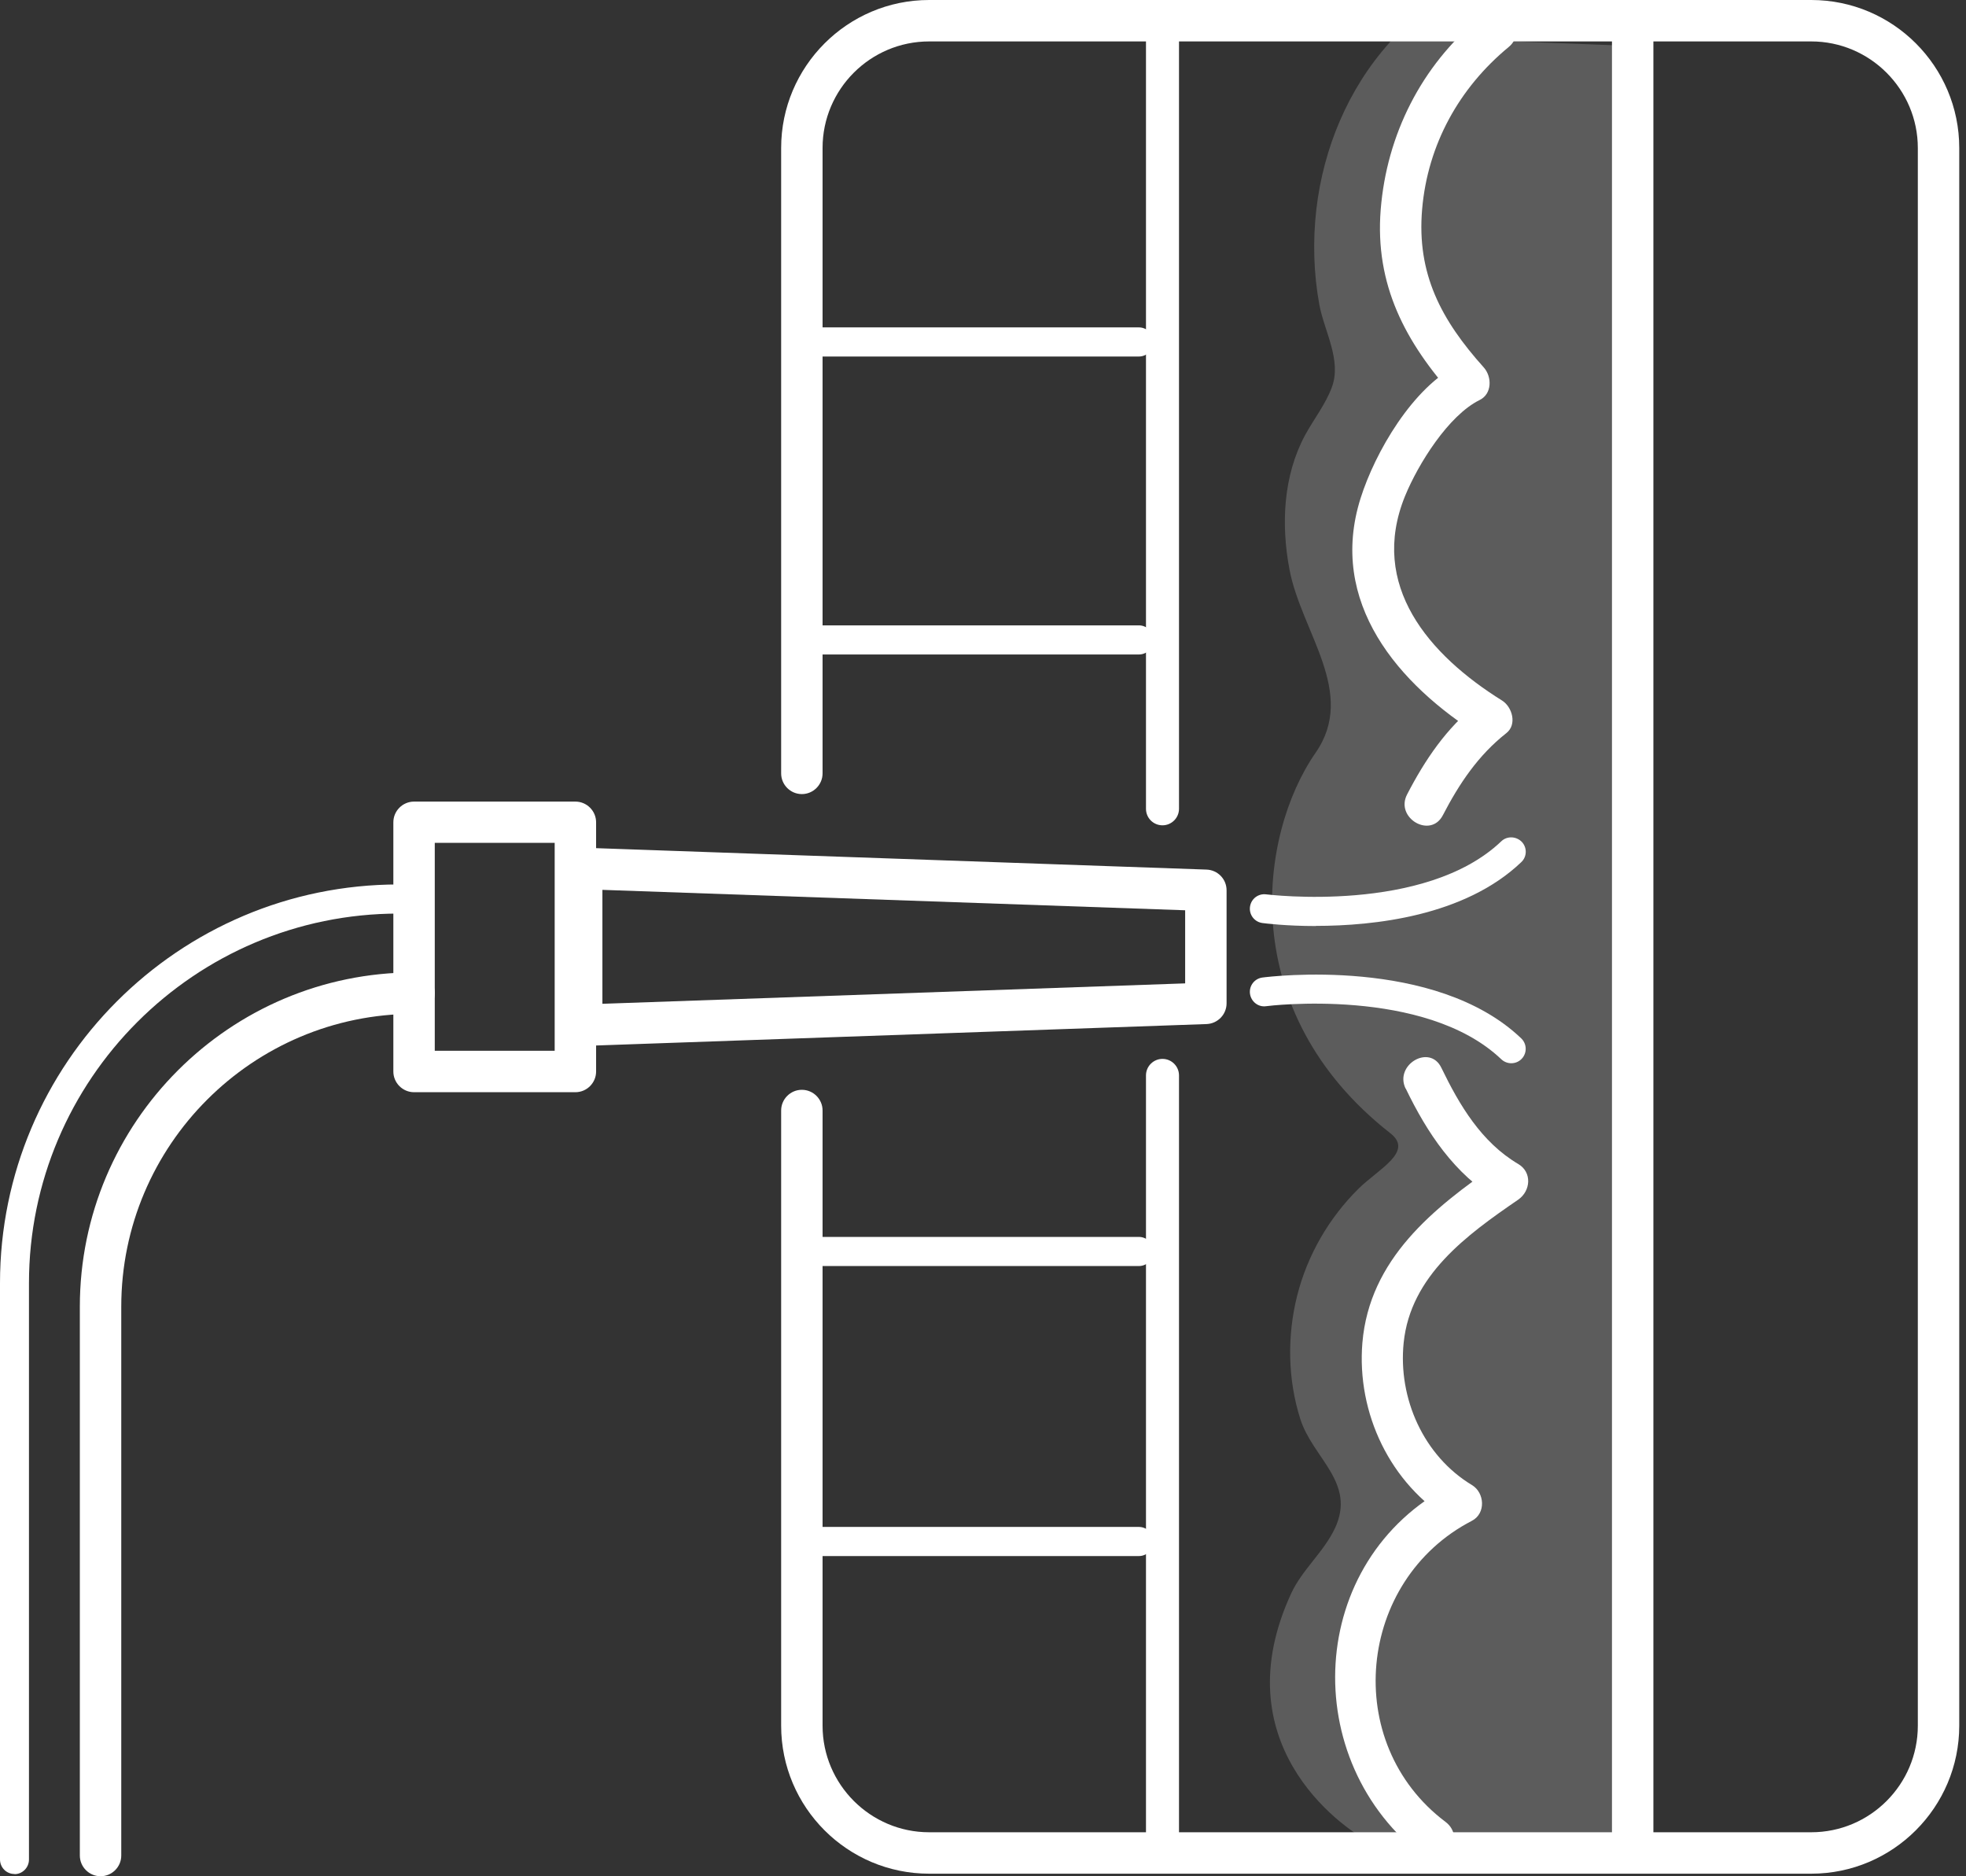
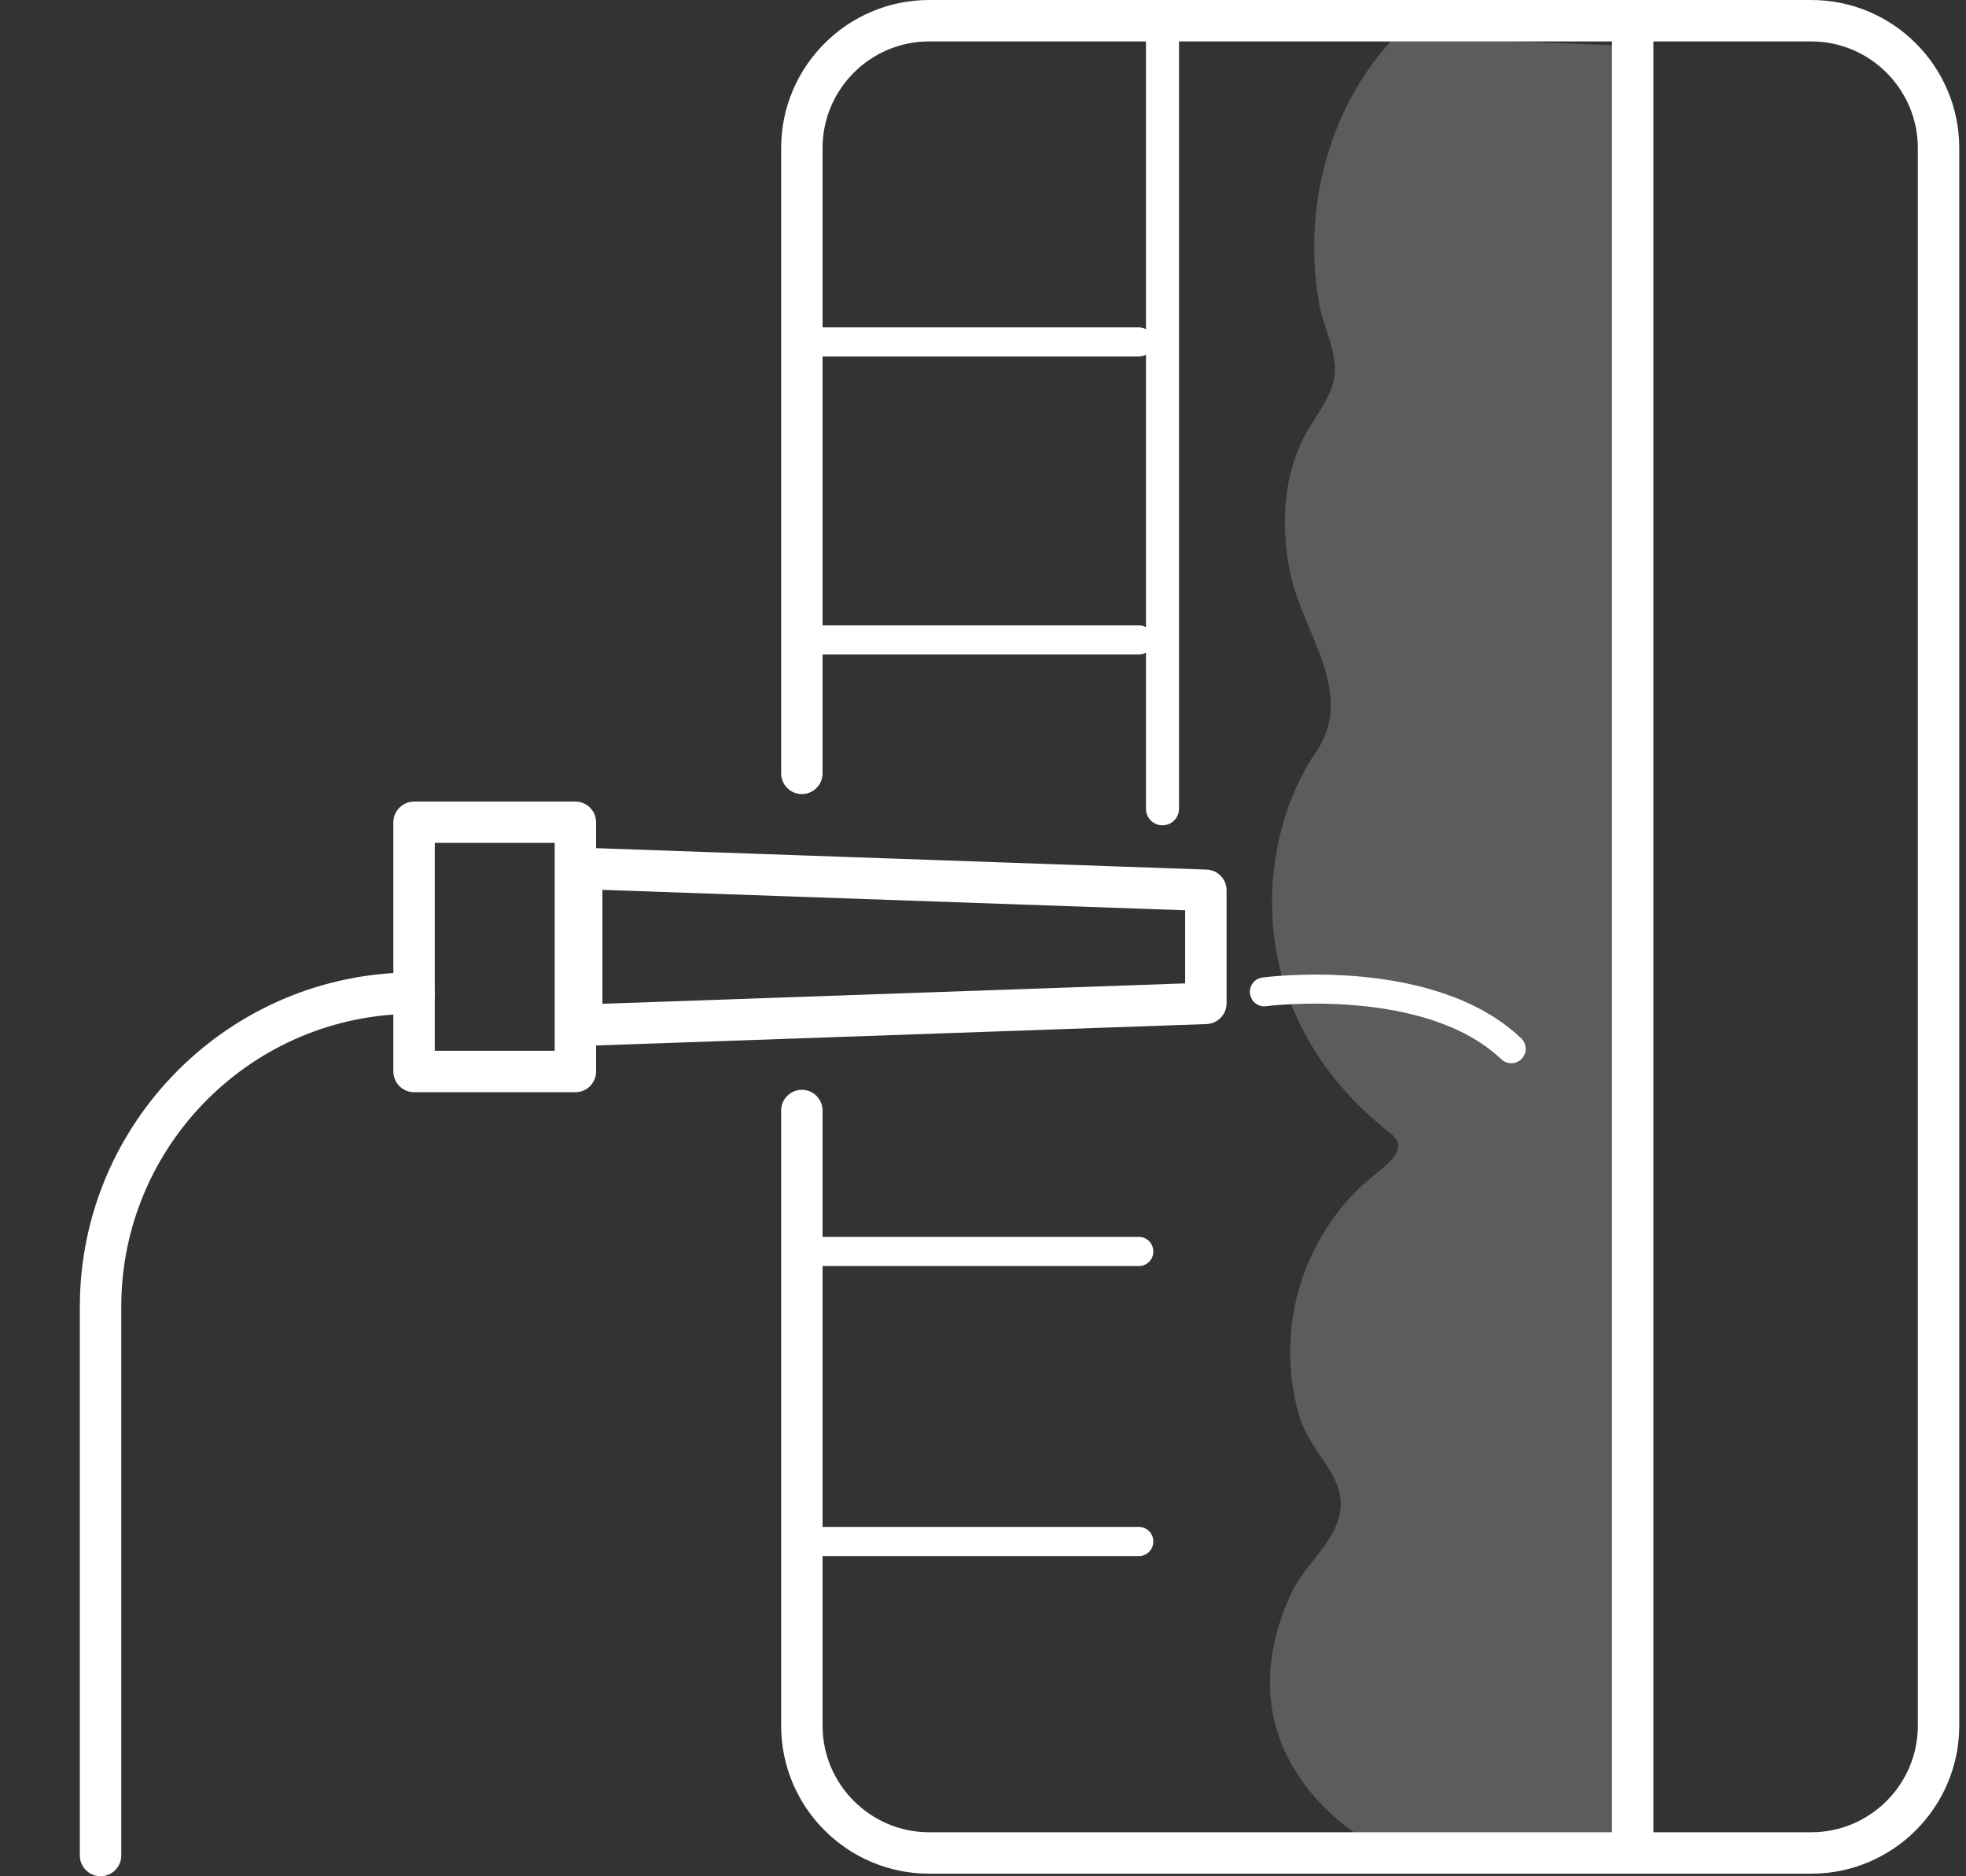
<svg xmlns="http://www.w3.org/2000/svg" width="131" height="125" viewBox="0 0 131 125" fill="none">
  <rect x="0" y="0" width="131" height="125" fill="#333333" stroke="none" />
  <g id="Cavity wall insulation white">
    <g id="Group" opacity="0.2">
      <path id="Vector" d="M92.58 2.85C89.83 5.92 88.18 9.88 87.71 13.96C87.47 16.06 87.53 18.21 87.91 20.29C88.24 22.07 89.42 24.01 88.74 25.81C88.32 26.94 87.55 27.91 86.97 28.97C85.51 31.67 85.35 34.91 85.92 37.93C86.72 42.15 90.44 46.14 87.66 50.15C83.85 55.64 82.29 67.4 92.65 75.5C94.22 76.73 91.85 77.87 90.51 79.2C88.55 81.14 87.12 83.61 86.44 86.29C85.76 88.97 85.8 91.88 86.64 94.52C87.47 97.15 90.38 98.76 88.95 101.81C88.21 103.39 86.76 104.57 86.03 106.16C81.51 115.97 89.09 121.61 91.41 122.79C92.87 123.53 94.56 123.61 96.19 123.67C100.6 123.82 105.01 123.85 109.42 123.77C109.09 91.81 108.75 59.85 108.41 27.89C108.32 19.61 108.23 11.32 108.15 3.04C103.05 2.84 97.96 2.65 92.86 2.45" fill="white" />
    </g>
    <path id="Vector_2" d="M120.69 124.82H61.91C56.47 124.82 52.05 120.4 52.05 114.96V73.98C52.05 73.22 52.67 72.6 53.43 72.6C54.19 72.6 54.81 73.22 54.81 73.98V114.96C54.81 118.87 58 122.06 61.91 122.06H120.69C124.6 122.06 127.79 118.88 127.79 114.96V9.86C127.79 5.95 124.6 2.76 120.69 2.76H61.91C58 2.76 54.81 5.94 54.81 9.86V51.52C54.81 52.28 54.19 52.9 53.43 52.9C52.67 52.9 52.05 52.28 52.05 51.52V9.86C52.05 4.43 56.47 0 61.91 0H120.69C126.13 0 130.55 4.42 130.55 9.86V114.96C130.55 120.39 126.13 124.82 120.69 124.82Z" fill="white" />
    <path id="Vector_3" d="M108.79 123.94C108.03 123.94 107.41 123.32 107.41 122.56V2.43C107.41 1.67 108.03 1.05 108.79 1.05C109.55 1.05 110.17 1.67 110.17 2.43V122.56C110.17 123.32 109.55 123.94 108.79 123.94Z" fill="white" />
-     <path id="Vector_4" d="M77.46 123.67C76.85 123.67 76.36 123.18 76.36 122.57V71.64C76.36 71.03 76.86 70.54 77.46 70.54C78.06 70.54 78.56 71.03 78.56 71.64V122.57C78.56 123.18 78.06 123.67 77.46 123.67Z" fill="white" />
    <path id="Vector_5" d="M77.46 54.98C76.85 54.98 76.36 54.49 76.36 53.88V2.43C76.36 1.82 76.86 1.33 77.46 1.33C78.06 1.33 78.56 1.82 78.56 2.43V53.88C78.56 54.49 78.06 54.98 77.46 54.98Z" fill="white" />
    <path id="Vector_6" d="M75.89 23.75H53.43C52.9 23.75 52.47 23.32 52.47 22.78C52.47 22.24 52.9 21.81 53.43 21.81H75.89C76.42 21.81 76.85 22.24 76.85 22.78C76.85 23.32 76.42 23.75 75.89 23.75Z" fill="white" />
    <path id="Vector_7" d="M75.89 43.6H53.43C52.9 43.6 52.47 43.17 52.47 42.63C52.47 42.09 52.9 41.66 53.43 41.66H75.89C76.42 41.66 76.85 42.09 76.85 42.63C76.85 43.17 76.42 43.6 75.89 43.6Z" fill="white" />
    <path id="Vector_8" d="M75.89 84.34H53.43C52.9 84.34 52.47 83.91 52.47 83.37C52.47 82.83 52.9 82.4 53.43 82.4H75.89C76.42 82.4 76.85 82.83 76.85 83.37C76.85 83.91 76.42 84.34 75.89 84.34Z" fill="white" />
    <path id="Vector_9" d="M75.89 103.66H53.43C52.9 103.66 52.47 103.23 52.47 102.69C52.47 102.15 52.9 101.72 53.43 101.72H75.89C76.42 101.72 76.85 102.15 76.85 102.69C76.85 103.23 76.42 103.66 75.89 103.66Z" fill="white" />
    <path id="Vector_10" d="M38.76 69.68C38.4 69.68 38.06 69.54 37.8 69.29C37.53 69.03 37.38 68.67 37.38 68.3V57.85C37.38 57.48 37.53 57.12 37.8 56.86C38.07 56.6 38.41 56.44 38.81 56.47L80.4 57.93C81.14 57.96 81.73 58.56 81.73 59.31V66.84C81.73 67.58 81.14 68.19 80.4 68.22L38.81 69.68C38.81 69.68 38.78 69.68 38.76 69.68ZM40.14 59.28V66.87L78.97 65.51V60.64L40.14 59.28Z" fill="white" />
    <path id="Vector_11" d="M38.34 72.76H27.59C26.83 72.76 26.21 72.14 26.21 71.38V54.78C26.21 54.02 26.83 53.4 27.59 53.4H38.34C39.1 53.4 39.72 54.02 39.72 54.78V71.38C39.72 72.14 39.1 72.76 38.34 72.76ZM28.97 70H36.96V56.15H28.97V70Z" fill="white" />
-     <path id="Vector_12" d="M0.96 124.84C0.43 124.84 0 124.41 0 123.87V85.48C0 70.84 11.91 58.92 26.56 58.92C27.09 58.92 27.52 59.35 27.52 59.89C27.52 60.43 27.09 60.86 26.56 60.86C12.98 60.86 1.93 71.91 1.93 85.49V123.88C1.93 124.41 1.5 124.85 0.97 124.85L0.96 124.84Z" fill="white" />
    <path id="Vector_13" d="M6.7 124.99C5.94 124.99 5.32 124.37 5.32 123.61V87.05C5.32 74.77 15.31 64.78 27.59 64.78C28.35 64.78 28.97 65.4 28.97 66.16C28.97 66.92 28.35 67.54 27.59 67.54C16.83 67.54 8.08 76.29 8.08 87.05V123.61C8.08 124.37 7.46 124.99 6.7 124.99Z" fill="white" />
-     <path id="Vector_14" d="M93.67 72.52C95.09 75.46 96.92 78.23 99.78 79.92V77.54C95.49 80.48 91.25 83.89 90.78 89.45C90.39 94.15 92.64 98.87 96.69 101.31V98.93C87.01 103.94 86.43 117.35 94.93 123.75C96.35 124.82 97.72 122.42 96.32 121.37C89.35 116.13 90.42 105.27 98.08 101.31C99.02 100.82 98.93 99.44 98.08 98.93C94.86 96.99 93.15 93.16 93.53 89.45C93.99 84.98 97.73 82.27 101.16 79.92C102 79.34 102.1 78.09 101.16 77.54C98.71 76.09 97.25 73.63 96.04 71.13C95.27 69.53 92.89 70.93 93.66 72.52H93.67Z" fill="white" />
-     <path id="Vector_15" d="M98.57 1.2C94.71 4.39 92.4 8.98 92 13.96C91.6 18.97 93.64 22.81 96.92 26.45C97.01 25.73 97.11 25.01 97.2 24.28C94.14 25.79 91.63 30.12 90.66 33.19C88.47 40.11 93.14 45.59 98.7 49.06C98.61 48.34 98.51 47.62 98.42 46.89C96.38 48.5 94.95 50.62 93.76 52.92C92.94 54.49 95.32 55.89 96.14 54.31C97.23 52.21 98.49 50.32 100.37 48.84C101.1 48.27 100.77 47.1 100.09 46.67C95.21 43.63 91.2 39 93.62 33.05C94.5 30.9 96.52 27.67 98.59 26.65C99.43 26.24 99.42 25.1 98.87 24.48C96.04 21.33 94.39 18.25 94.76 13.94C95.13 9.64 97.22 5.86 100.53 3.13C101.9 2 99.94 0.06 98.58 1.18L98.57 1.2Z" fill="white" />
-     <path id="Vector_16" d="M87.69 61.69C85.68 61.69 84.28 61.51 84.12 61.49C83.59 61.42 83.22 60.94 83.29 60.41C83.36 59.88 83.84 59.51 84.37 59.58C84.48 59.59 94.95 60.89 100.03 56.05C100.41 55.68 101.02 55.7 101.4 56.08C101.77 56.47 101.75 57.08 101.36 57.44C97.58 61.04 91.53 61.68 87.69 61.68V61.69Z" fill="white" />
    <path id="Vector_17" d="M100.7 70.83C100.46 70.83 100.22 70.74 100.03 70.56C94.94 65.72 84.47 67.01 84.37 67.03C83.84 67.11 83.36 66.72 83.29 66.2C83.22 65.67 83.59 65.19 84.12 65.12C84.59 65.06 95.61 63.69 101.36 69.17C101.75 69.54 101.76 70.15 101.4 70.53C101.21 70.73 100.96 70.83 100.7 70.83Z" fill="white" />
  </g>
</svg>